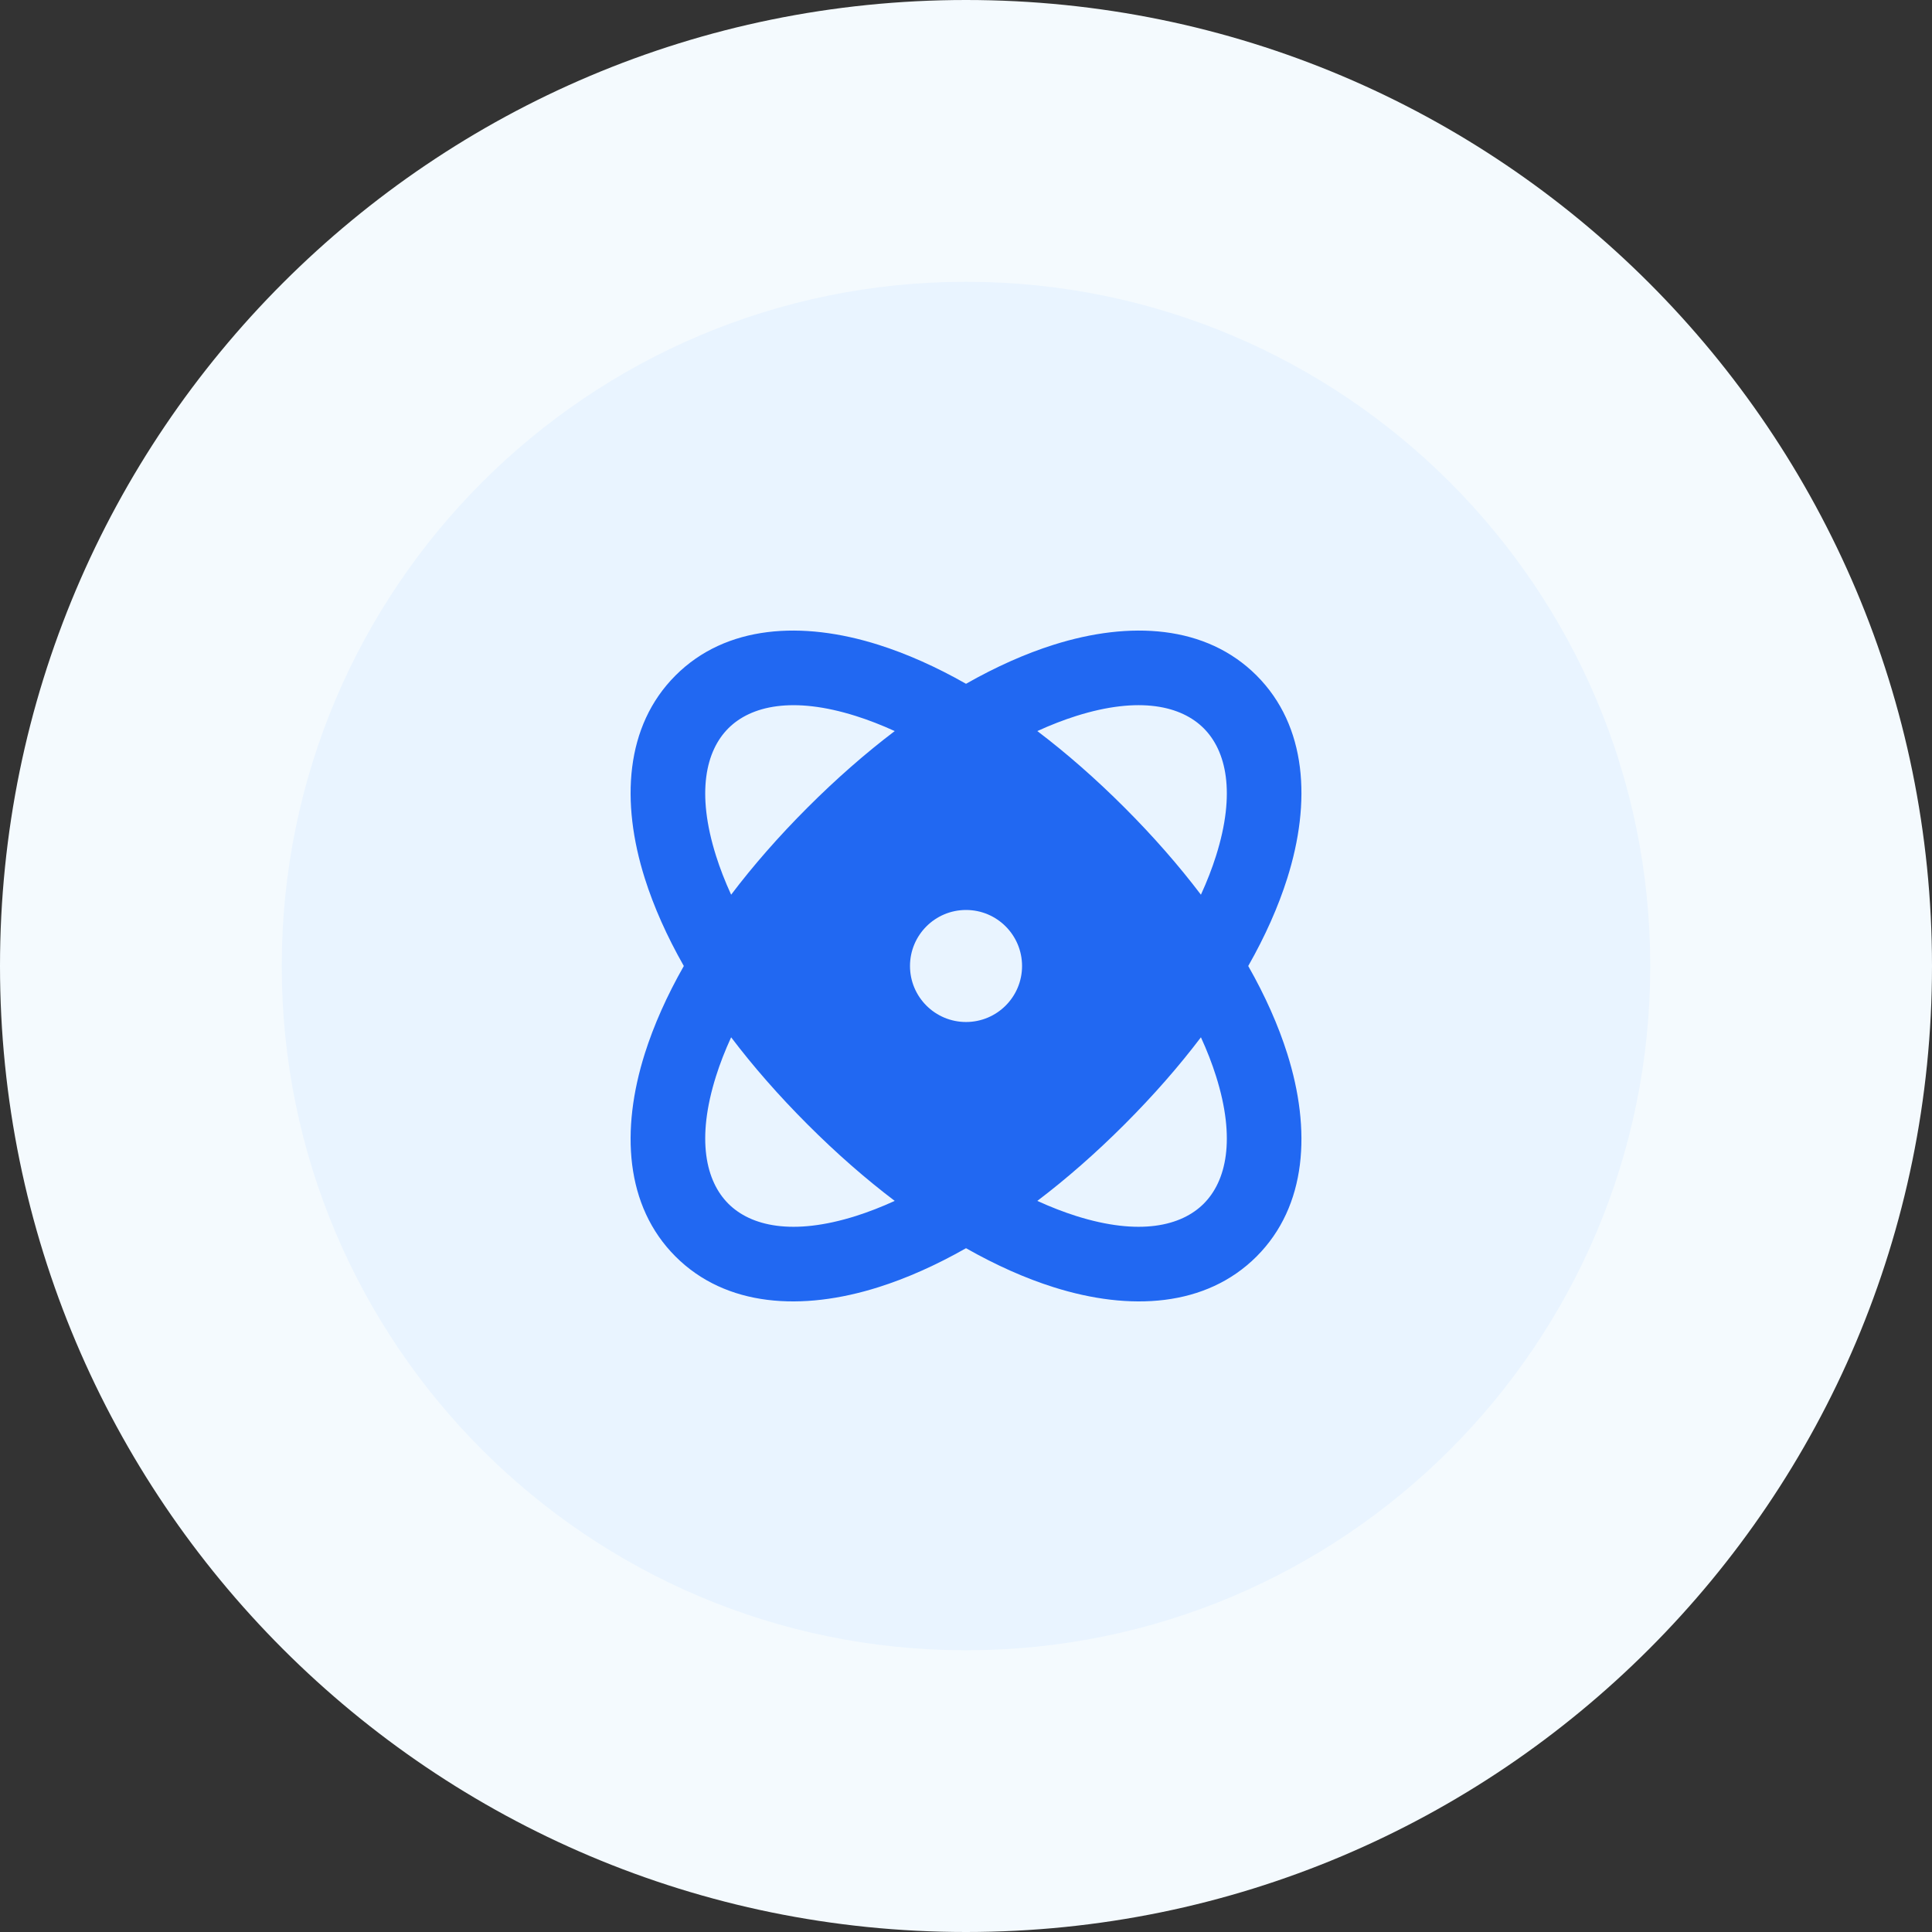
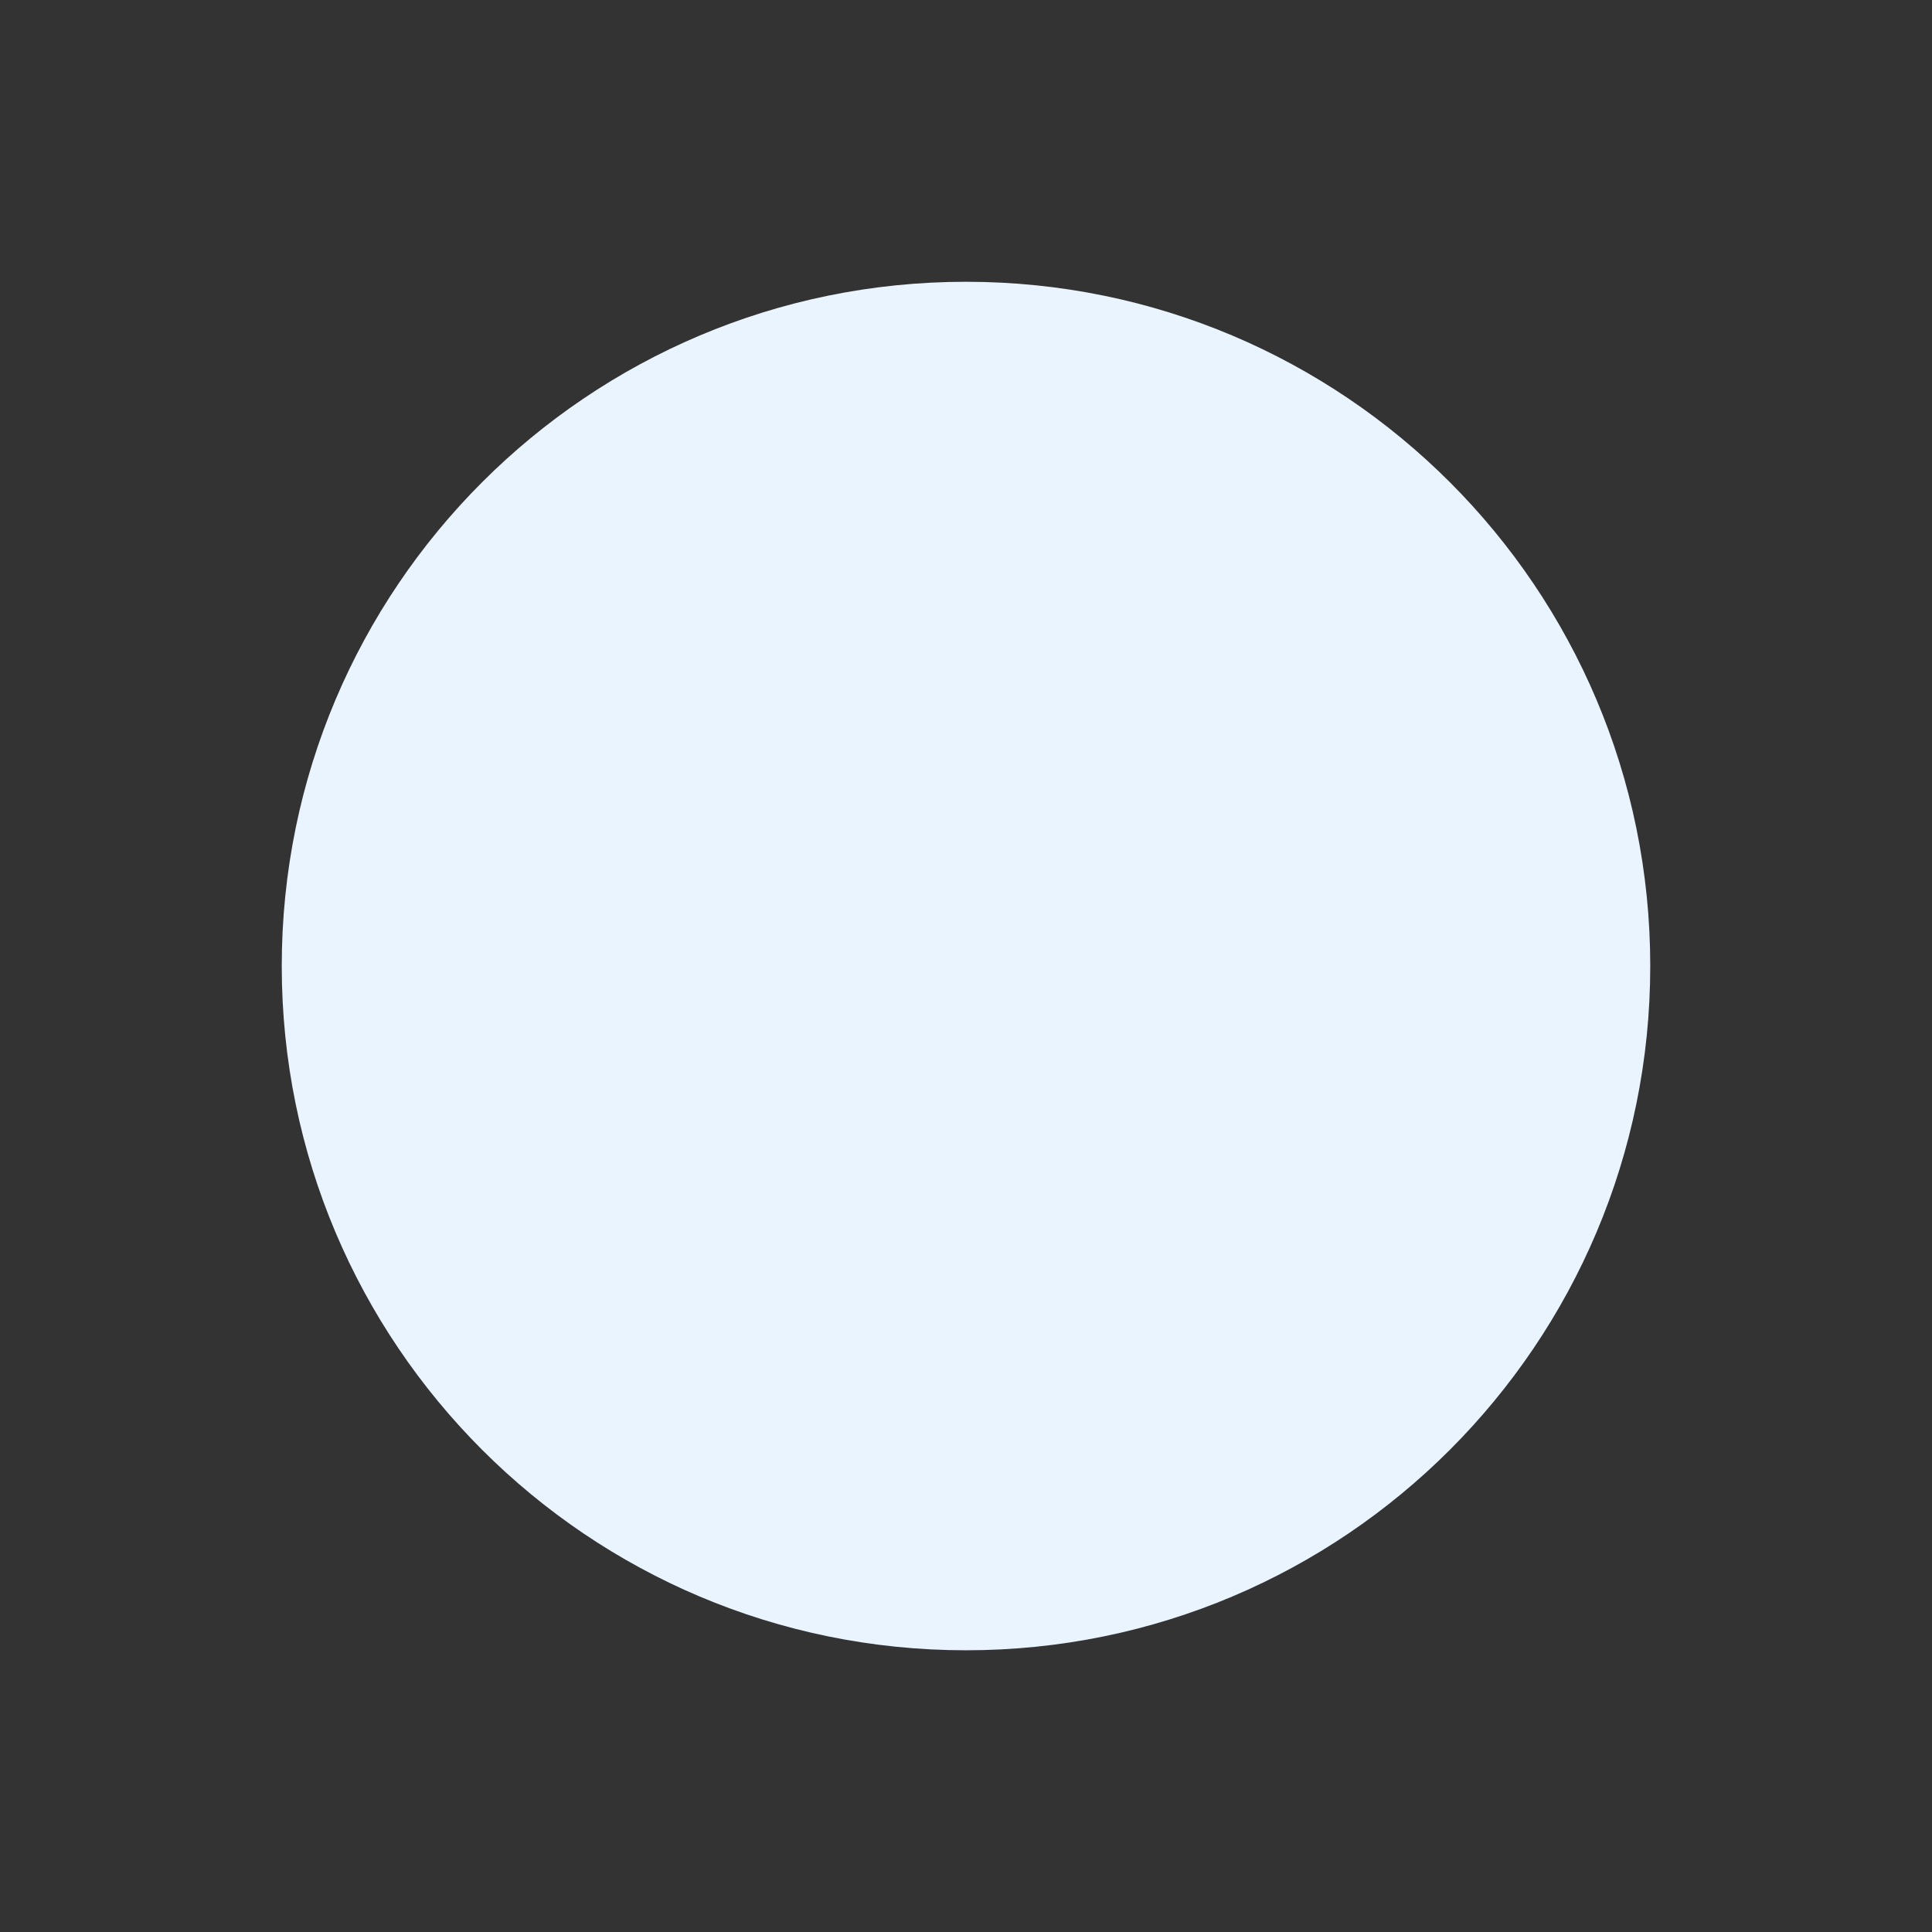
<svg xmlns="http://www.w3.org/2000/svg" width="72" height="72" viewBox="0 0 72 72" fill="none">
  <rect x="0" y="0" width="72" height="72" fill="#333333" stroke="none" />
  <g clip-path="url(#clip0_20143_81752)">
-     <path d="M36 72C55.882 72 72 55.882 72 36C72 16.118 55.882 0 36 0C16.118 0 0 16.118 0 36C0 55.882 16.118 72 36 72Z" fill="#F4FAFE" />
    <path d="M36 61.501C50.083 61.501 61.5 50.084 61.5 36.001C61.5 21.917 50.083 10.501 36 10.501C21.917 10.501 10.5 21.917 10.5 36.001C10.5 50.084 21.917 61.501 36 61.501Z" fill="#E9F4FF" />
    <g clip-path="url(#clip1_20143_81752)">
-       <path d="M25.174 25.173C27.057 23.29 29.893 23.131 32.737 24.029C33.789 24.362 34.884 24.848 36.001 25.483C37.118 24.848 38.213 24.361 39.265 24.029C42.109 23.131 44.944 23.29 46.828 25.173C48.711 27.056 48.87 29.891 47.971 32.735C47.639 33.787 47.153 34.883 46.518 36C47.153 37.117 47.639 38.212 47.971 39.264C48.87 42.108 48.711 44.943 46.828 46.826C44.944 48.709 42.109 48.869 39.265 47.97C38.213 47.638 37.118 47.151 36.001 46.517C34.884 47.151 33.789 47.638 32.737 47.97C29.893 48.869 27.057 48.709 25.174 46.826C23.291 44.943 23.132 42.108 24.03 39.264C24.363 38.212 24.849 37.117 25.484 36C24.849 34.883 24.363 33.788 24.03 32.735C23.132 29.891 23.291 27.056 25.174 25.173ZM27.247 38.657C27.018 39.156 26.831 39.639 26.685 40.102C25.938 42.466 26.308 44.023 27.143 44.858C27.978 45.693 29.535 46.062 31.898 45.316C32.361 45.169 32.845 44.982 33.344 44.754C32.261 43.933 31.172 42.982 30.096 41.905C29.019 40.828 28.068 39.74 27.247 38.657ZM44.755 38.657C43.934 39.74 42.983 40.828 41.906 41.905C40.83 42.981 39.741 43.933 38.658 44.754C39.157 44.982 39.64 45.169 40.104 45.316C42.467 46.062 44.024 45.693 44.859 44.858C45.694 44.023 46.064 42.466 45.317 40.103C45.171 39.639 44.984 39.156 44.755 38.657ZM36.001 33.912C34.848 33.912 33.913 34.847 33.913 36C33.913 37.153 34.848 38.087 36.001 38.087C37.154 38.087 38.089 37.153 38.089 36C38.089 34.847 37.154 33.912 36.001 33.912ZM40.104 26.683C39.64 26.83 39.157 27.017 38.658 27.245C39.741 28.066 40.83 29.018 41.906 30.094C42.983 31.171 43.934 32.26 44.755 33.343C44.984 32.843 45.171 32.36 45.317 31.897C46.064 29.533 45.694 27.976 44.859 27.141C44.024 26.306 42.467 25.937 40.104 26.683ZM27.143 27.142C26.308 27.977 25.938 29.533 26.685 31.897C26.831 32.36 27.018 32.843 27.247 33.343C28.068 32.259 29.019 31.171 30.096 30.094C31.172 29.018 32.261 28.066 33.344 27.245C32.845 27.017 32.361 26.83 31.898 26.684C29.535 25.937 27.978 26.307 27.143 27.142Z" fill="#2168F2" />
-     </g>
+       </g>
  </g>
  <defs>
    <clipPath id="clip0_20143_81752">
      <rect width="72" height="72" fill="white" />
    </clipPath>
    <clipPath id="clip1_20143_81752">
      <rect width="28" height="28" fill="white" transform="translate(22 22)" />
    </clipPath>
  </defs>
</svg>